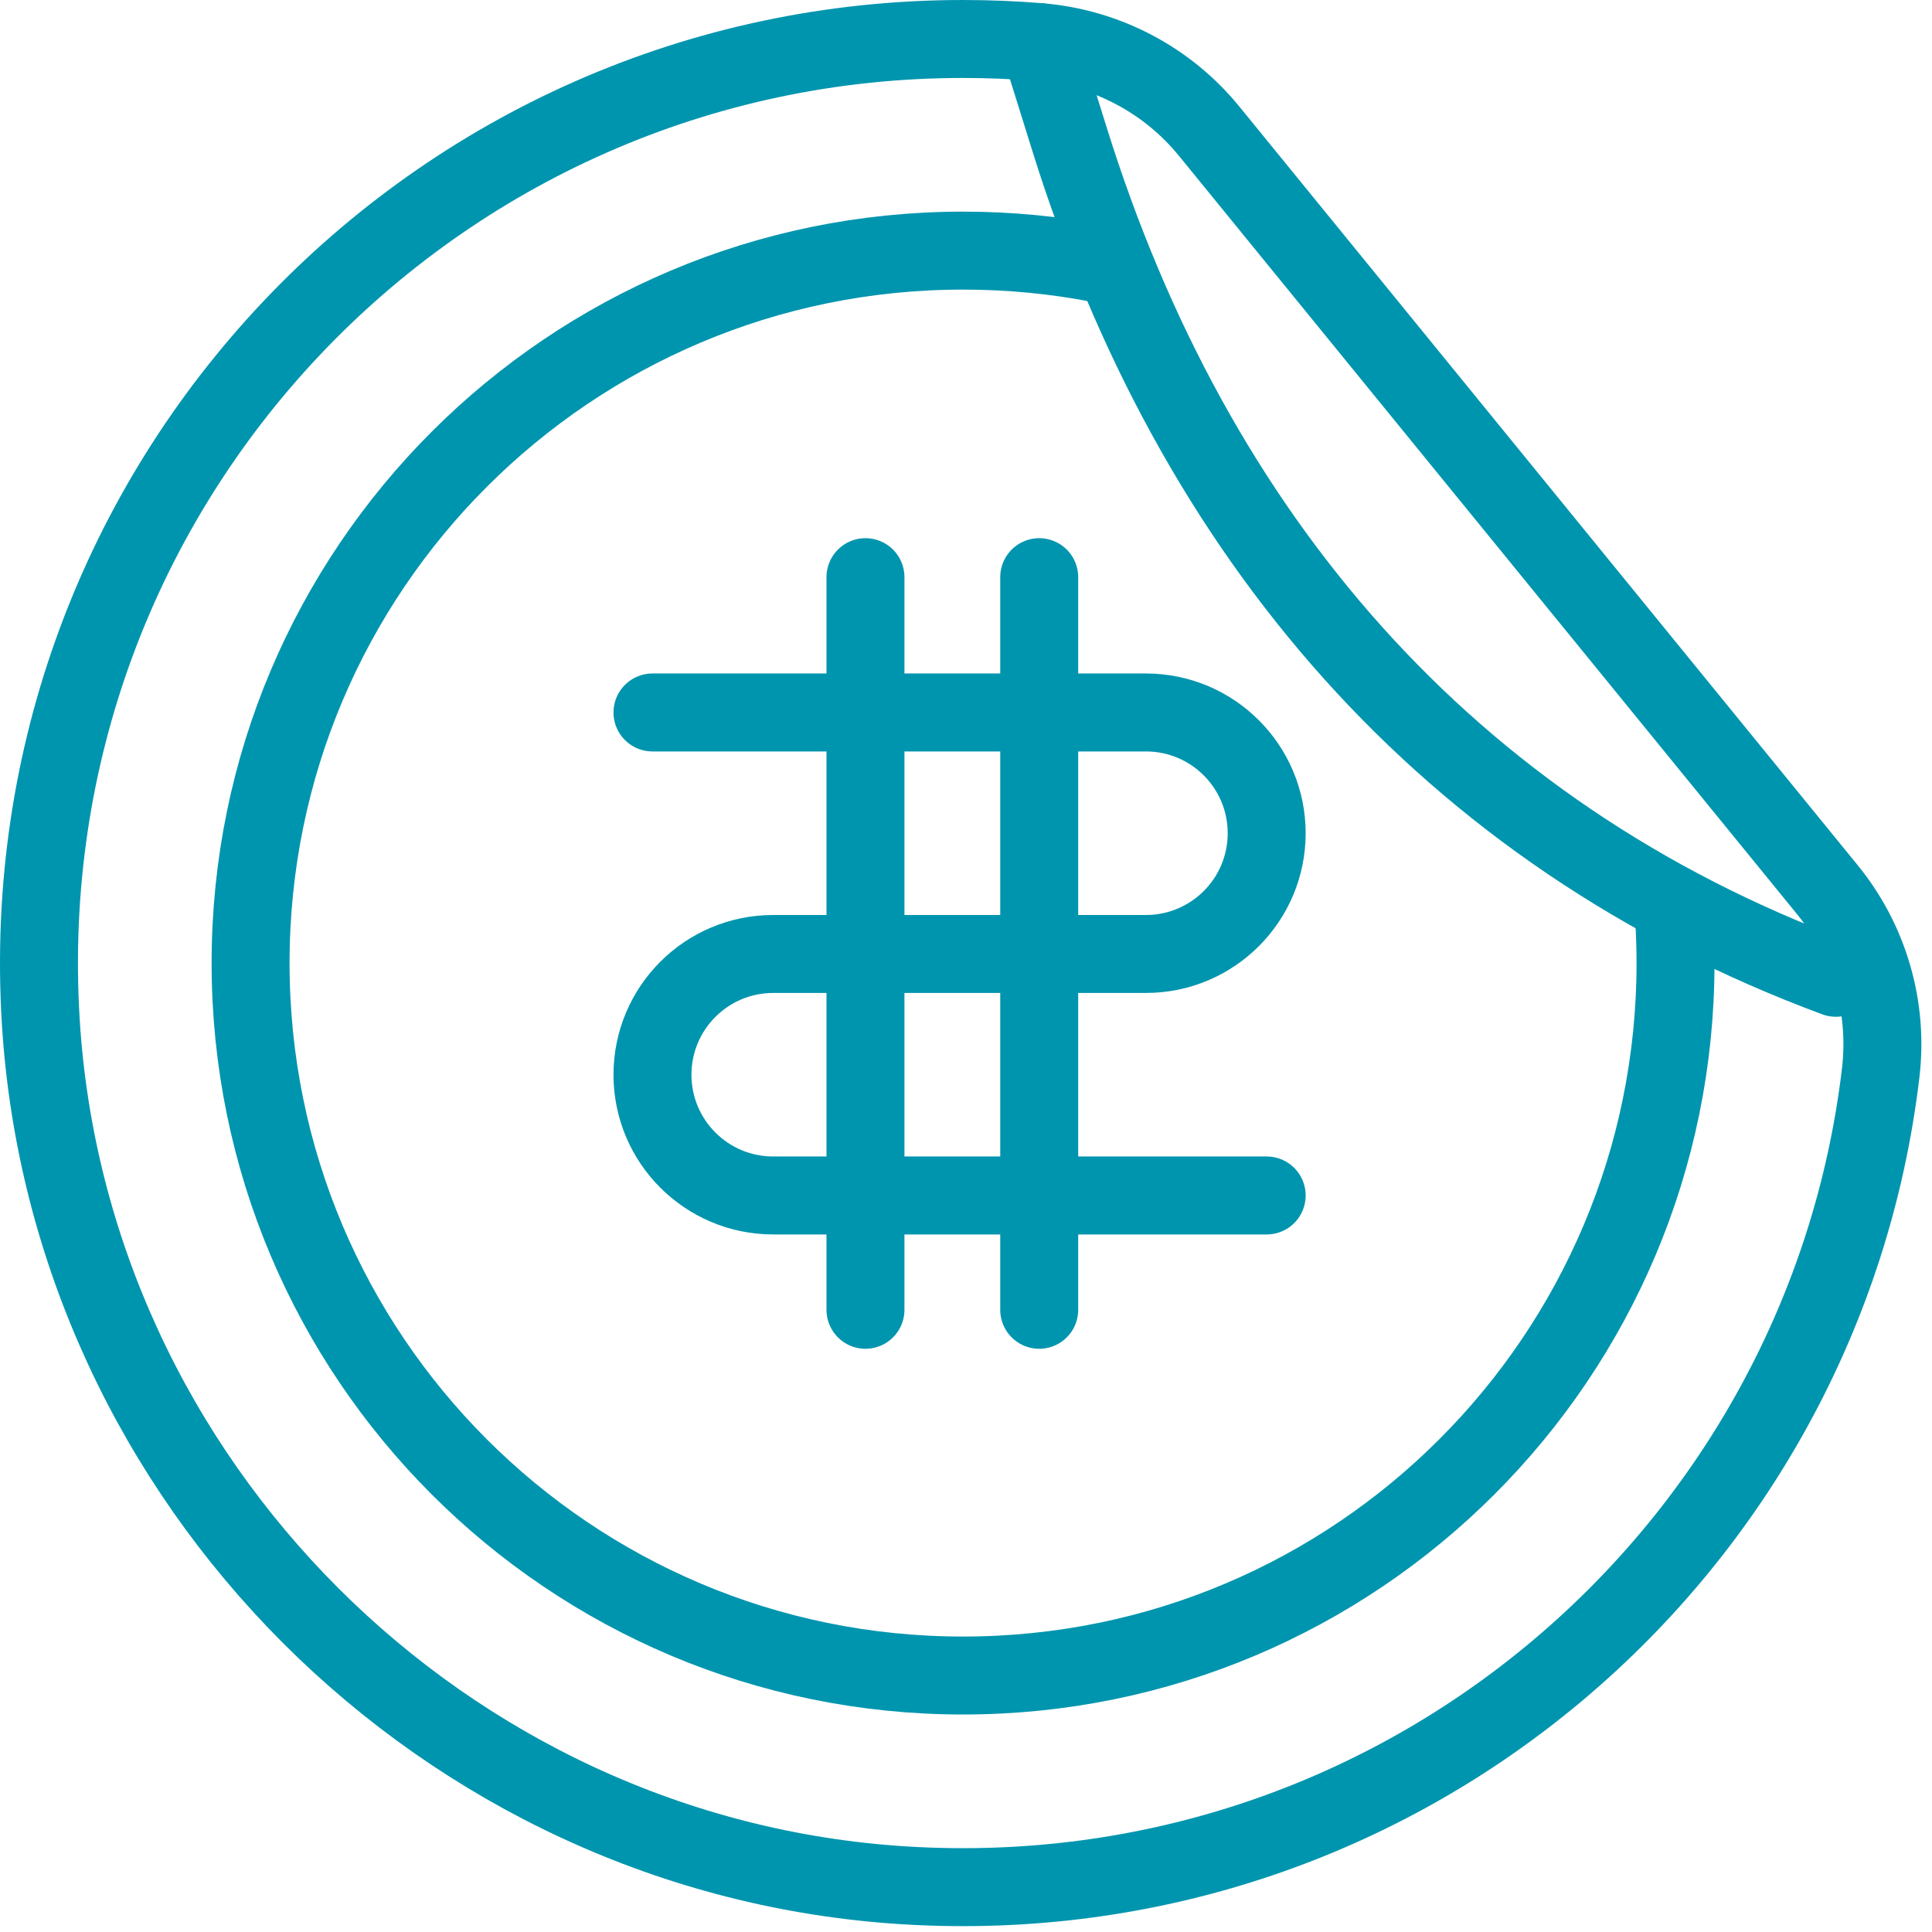
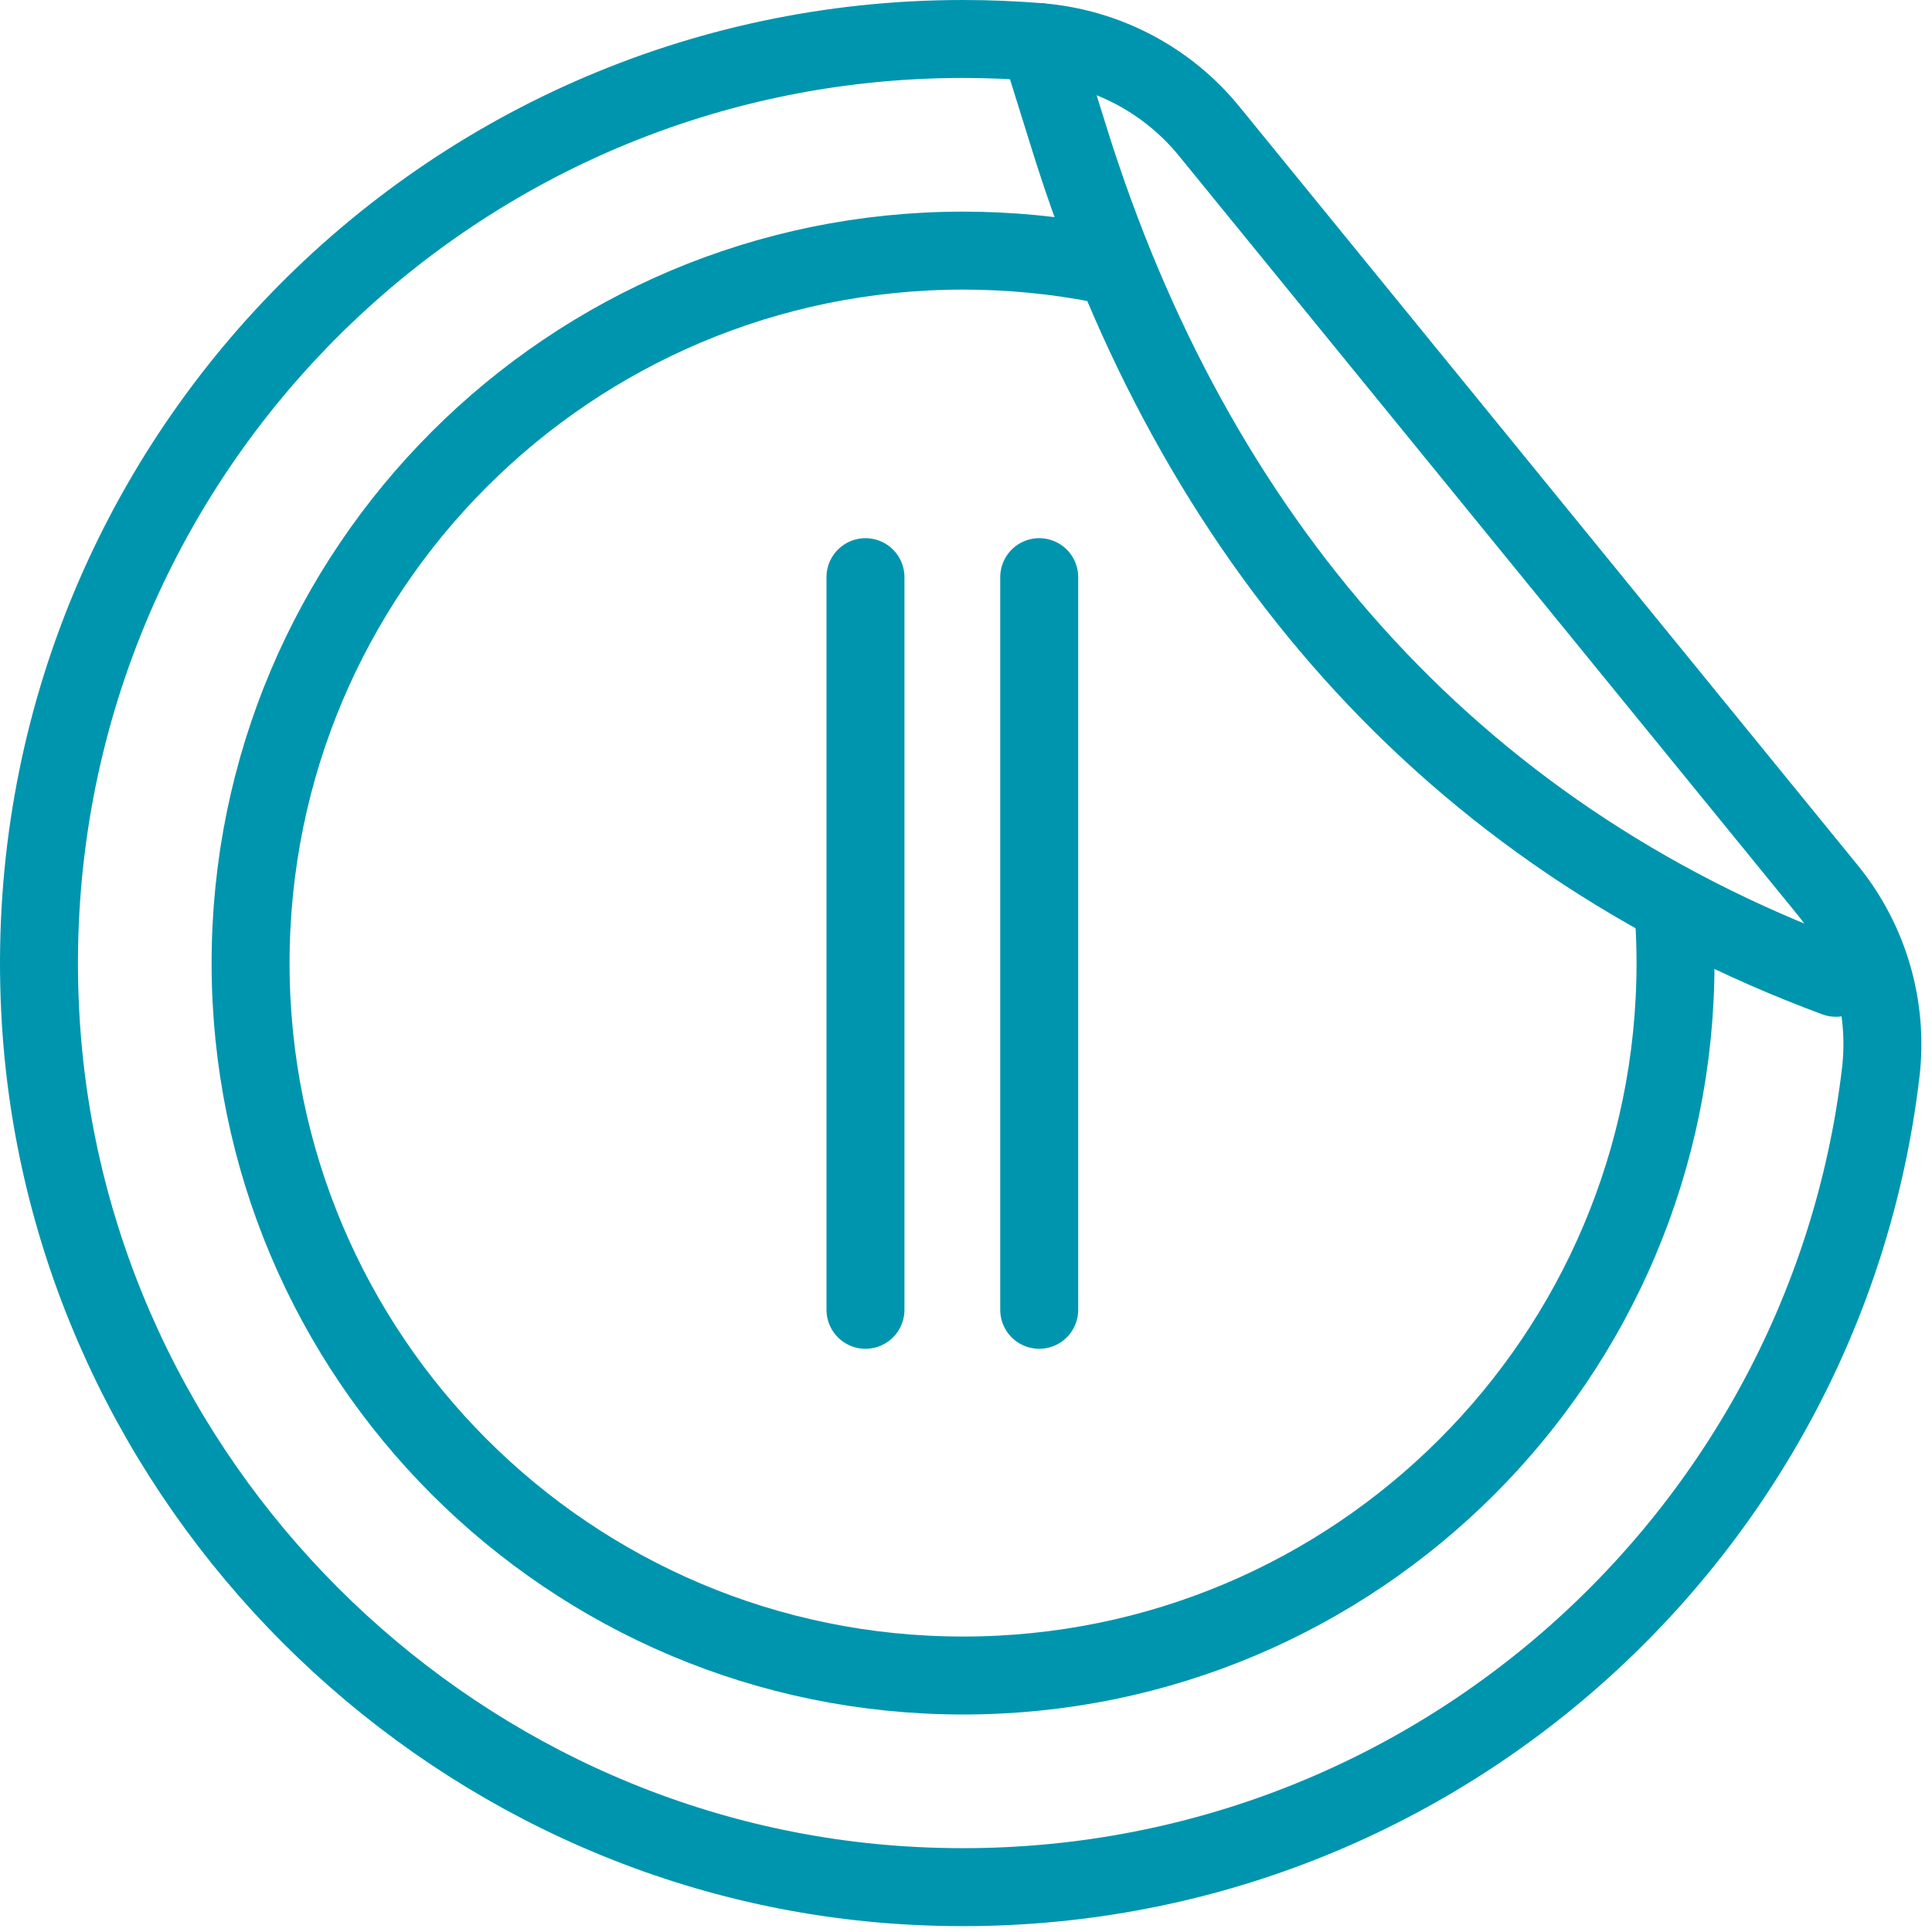
<svg xmlns="http://www.w3.org/2000/svg" height="57" viewBox="0 0 57 57" width="57">
  <g style="stroke:#0095ae;stroke-width:2.3;fill:none;fill-rule:evenodd;stroke-linecap:round;stroke-linejoin:round" transform="translate(1 1)">
    <path d="m54.487 30.648c-1.666 14.09-14.077 24.889-28.813 23.975-13.577-.843-24.627-11.893-25.47-25.47-.983-15.845 11.576-29.003 27.209-29.003.757 0 1.506.031 2.247.091 1.959.16 3.771 1.105 5.013 2.629l18.246 22.386c1.23 1.51 1.797 3.457 1.568 5.392z" />
    <path d="m48.395 26.148c.025.418.038.84.038 1.266 0 11.609-9.411 21.019-21.02 21.019s-21.02-9.41-21.02-21.019c0-11.61 9.411-21.02 21.02-21.02 1.375 0 2.718.131 4.02.383" />
    <path d="m29.66.241.896 2.872c3.648 11.684 11.131 20.479 22.607 24.735" />
-     <path d="m18.25 20.02h14.559c1.967 0 3.562 1.595 3.562 3.563 0 1.967-1.595 3.562-3.562 3.562h-7.046-3.95c-1.968 0-3.563 1.595-3.563 3.563 0 1.967 1.595 3.562 3.563 3.562h14.558" />
    <path d="m24.534 16.028v21.615" />
    <path d="m29.66 16.028v21.615" />
  </g>
</svg>